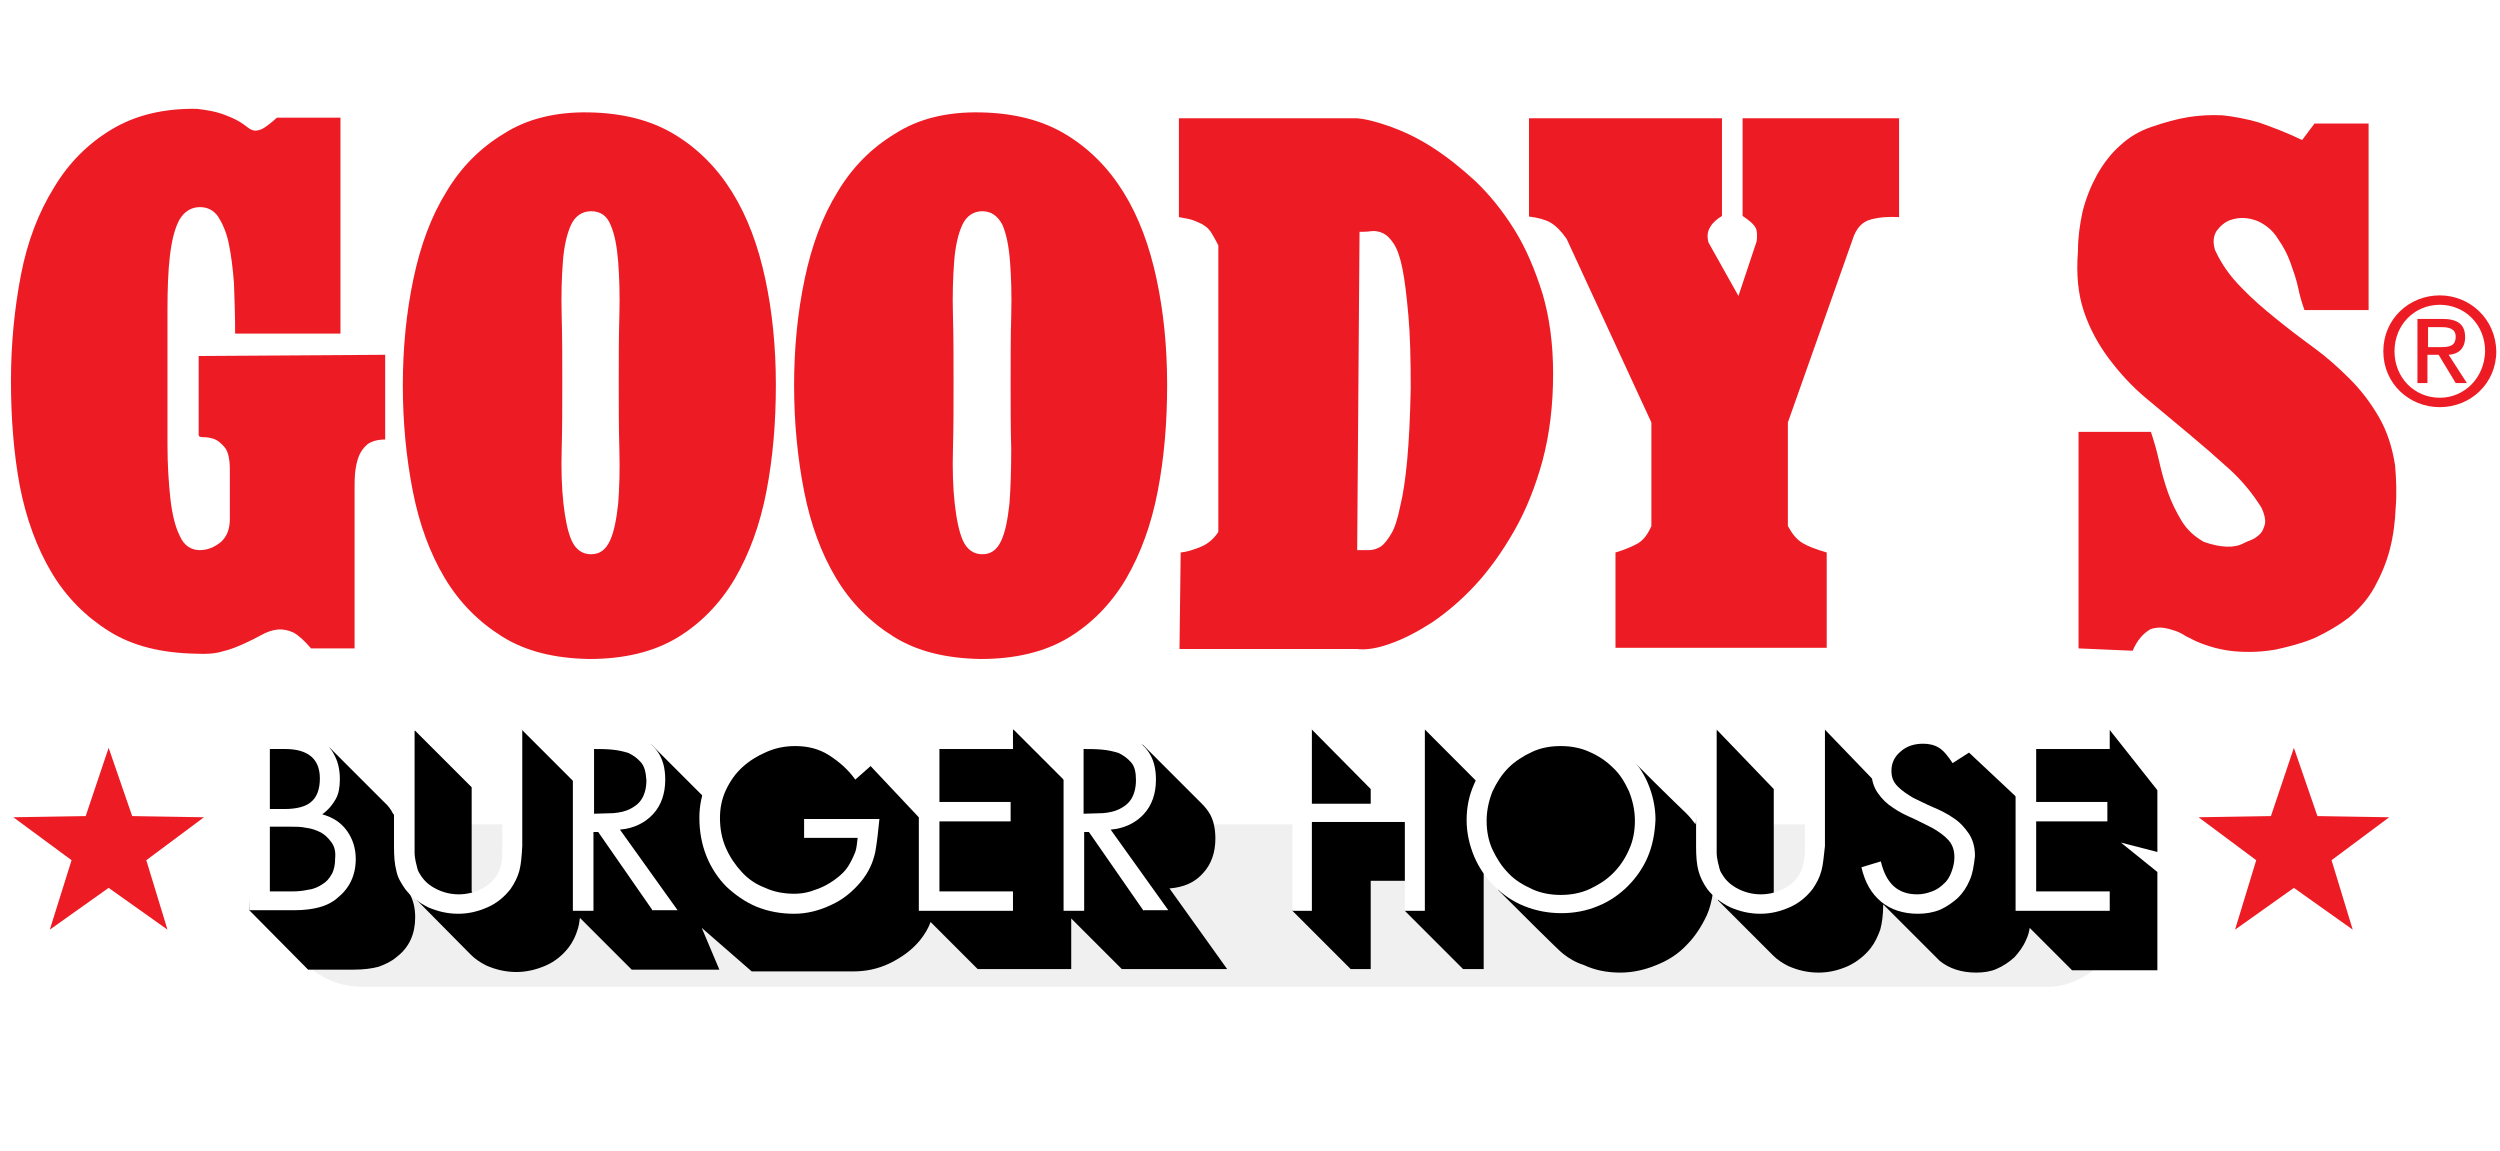
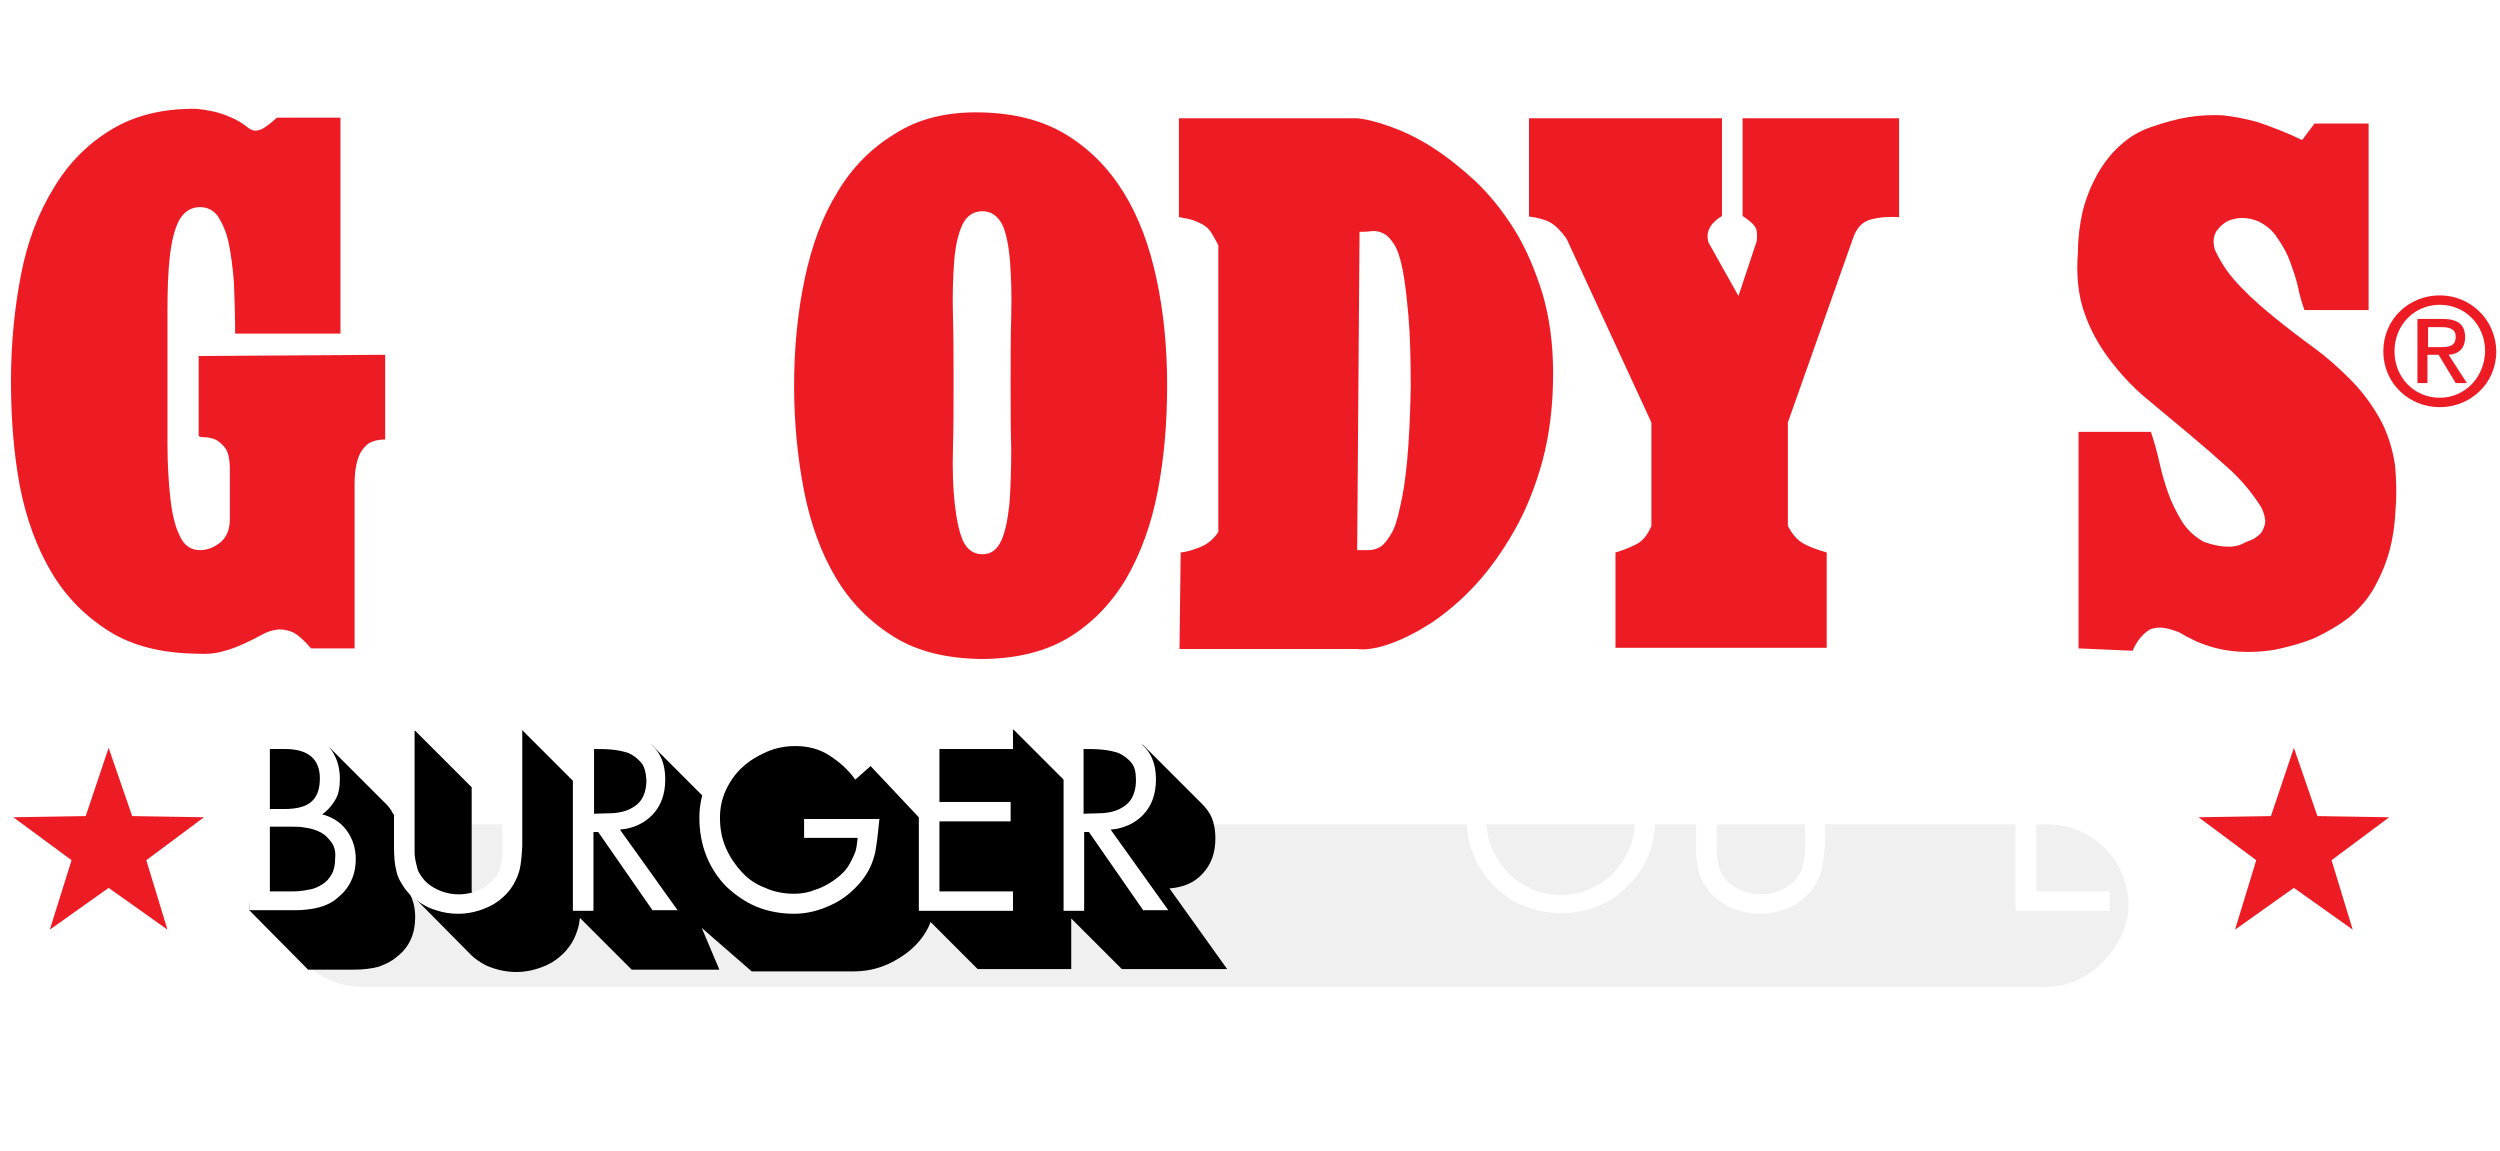
<svg xmlns="http://www.w3.org/2000/svg" width="228" height="105" viewBox="0 0 228 105" fill="none">
  <g opacity="0.25" filter="url(#filter0_f)">
    <rect width="168.494" height="14.822" rx="7.411" transform="matrix(1 0 0 -1 25.63 90)" fill="#C4C4C4" />
  </g>
-   <path d="M180.226 88.701C178.884 88.701 177.757 88.326 176.899 87.628C176.845 87.575 176.738 87.467 176.738 87.467L171.747 82.477V82.531C171.747 83.443 171.64 84.194 171.479 84.784C171.264 85.375 170.996 85.965 170.62 86.448C170.084 87.145 169.333 87.736 168.528 88.111C167.669 88.487 166.811 88.701 165.845 88.701C164.879 88.701 163.967 88.487 163.108 88.111C162.571 87.843 162.088 87.521 161.713 87.145L156.669 82.101L156.83 81.296L156.186 81.618C156.079 82.262 155.918 82.906 155.649 83.496C155.166 84.516 154.576 85.428 153.825 86.18C153.074 86.984 152.161 87.575 151.088 88.004C150.069 88.433 148.942 88.701 147.761 88.701C146.581 88.701 145.454 88.487 144.434 88.004C143.737 87.789 143.093 87.414 142.556 86.984C142.288 86.823 138.371 82.906 136.653 81.189V80.277L136.01 79.579L135.312 79.633V88.38H133.434L128.121 83.067L129.141 81.135L128.121 80.331H125.009V88.38H123.185L117.872 83.067L118.57 81.35L119.214 66.754L119.648 66.539L125.009 71.96V73.355L125.116 73.945L128.873 73.891L129.087 68.203L129.949 66.531L134.614 71.208L138.532 68.203L141.751 67.452L143.361 67.506L148.405 68.847C149.156 69.652 152.966 73.408 153.771 74.16C154.093 74.481 154.361 74.803 154.63 75.179L155.81 68.096L156.561 66.543L161.767 71.96V81.457L162.035 82.209L164.289 80.814L165.093 77.862L165.737 67.291L166.433 66.543L170.735 71.012L171.64 69.759L174.108 67.345L179.572 68.635L183.865 72.66L183.972 72.767L185.162 68.203L186.88 67.828L188.758 67.452C190.636 67.774 190.908 67.067 192.4 66.564L196.753 72.067V77.701L193.426 76.843L196.753 79.526V88.487H188.972L185.109 84.623C185.055 84.999 184.948 85.375 184.787 85.697C184.519 86.341 184.143 86.823 183.714 87.306C183.231 87.736 182.694 88.111 182.05 88.38C181.567 88.594 180.923 88.701 180.226 88.701Z" fill="black" />
  <path d="M47.094 88.647C46.129 88.647 45.216 88.432 44.358 88.057C43.821 87.788 43.338 87.466 42.962 87.091L37.704 81.778L37.65 81.349L37.328 81.457C37.704 82.1 37.865 82.852 37.865 83.656C37.865 85.159 37.328 86.393 36.201 87.252C35.718 87.681 35.128 87.949 34.538 88.164C33.948 88.325 33.196 88.432 32.23 88.432H28.099L22.733 83.013L23.739 67.998C25.08 67.515 26.811 68.524 28.474 68.149L30.084 68.202L35.021 73.139C35.396 73.461 35.665 73.837 35.879 74.266C35.879 74.266 35.879 74.266 35.933 74.266C36.094 74.266 36.523 72.334 36.953 70.349C37.275 68.739 37.596 67.183 37.65 66.646C37.704 66.646 37.811 66.646 37.865 66.646L43.016 71.798V81.296L43.338 81.886L44.519 81.832L46.611 78.988L47.041 67.076L47.577 66.539L52.246 71.207L53.641 67.827L57.075 67.183L59.436 67.934C59.544 68.041 64.802 73.3 64.802 73.3C64.856 73.354 64.91 73.407 64.963 73.461L65.339 71.583L67.807 68.524L70.222 67.666L75.481 67.988L79.398 69.866C80.954 71.529 83.583 74.32 83.691 74.427C83.852 74.588 83.959 74.695 84.066 74.803L84.496 74.481L84.442 67.29L85.623 67.344L91.042 67.022L92.437 66.539L97.803 71.905V73.622L98.233 70.349L98.394 67.988L100.54 67.183L104.243 67.934C104.35 68.041 109.609 73.3 109.609 73.3C109.877 73.568 110.145 73.89 110.36 74.266C110.682 74.856 110.843 75.608 110.843 76.466C110.843 77.754 110.467 78.827 109.716 79.632C108.965 80.491 107.945 80.92 106.657 81.027L111.916 88.379H102.311L97.696 83.764V88.379H89.164L84.871 84.086C84.657 84.676 84.335 85.213 83.905 85.749C83.154 86.662 82.242 87.305 81.169 87.842C80.042 88.379 78.969 88.593 77.788 88.593C77.681 88.593 68.558 88.593 68.558 88.593L63.997 84.622C63.997 84.622 64.695 86.286 65.607 88.432H57.612L52.89 83.71C52.836 84.139 52.782 84.462 52.675 84.783C52.514 85.32 52.246 85.91 51.87 86.393C51.334 87.091 50.636 87.681 49.777 88.057C48.919 88.432 48.007 88.647 47.094 88.647Z" fill="black" />
  <path d="M222.51 26.938C219.72 26.938 217.359 29.084 217.359 32.035C217.359 34.987 219.72 37.133 222.51 37.133C225.301 37.133 227.662 34.987 227.662 32.035C227.608 29.084 225.247 26.938 222.51 26.938ZM222.51 36.275C220.203 36.275 218.378 34.45 218.378 32.035C218.378 29.621 220.203 27.796 222.51 27.796C224.818 27.796 226.642 29.621 226.642 32.035C226.588 34.45 224.764 36.275 222.51 36.275ZM224.818 30.747C224.818 29.567 224.12 29.084 222.725 29.084H220.471V34.933H221.383V32.357H222.403L223.959 34.933H224.979L223.315 32.357C224.174 32.304 224.818 31.821 224.818 30.747ZM221.437 31.66V29.835H222.671C223.262 29.835 223.959 29.942 223.959 30.694C223.959 31.606 223.315 31.66 222.51 31.66H221.437Z" fill="#ED1C24" />
  <path d="M21.445 30.479C21.445 28.816 21.391 27.259 21.337 25.811C21.23 24.416 21.069 23.181 20.854 22.162C20.64 21.142 20.264 20.337 19.889 19.747C19.459 19.157 18.923 18.889 18.225 18.889C17.42 18.889 16.776 19.318 16.347 20.069C15.918 20.874 15.649 22.001 15.488 23.396C15.327 24.791 15.274 26.455 15.274 28.333C15.274 30.211 15.274 32.25 15.274 34.396C15.274 36.543 15.274 38.582 15.274 40.514C15.274 42.392 15.381 44.055 15.542 45.504C15.703 46.899 15.971 48.026 16.401 48.885C16.776 49.743 17.42 50.172 18.225 50.172C18.923 50.172 19.567 49.904 20.157 49.421C20.693 48.938 20.962 48.241 20.962 47.328V42.821C20.962 41.855 20.801 41.157 20.479 40.782C20.157 40.406 19.835 40.138 19.513 40.031C19.191 39.923 18.869 39.87 18.547 39.87C18.225 39.87 18.118 39.816 18.118 39.655V32.465L35.128 32.357V40.084C34.43 40.084 33.894 40.245 33.518 40.514C33.143 40.836 32.874 41.211 32.713 41.641C32.552 42.07 32.445 42.553 32.391 43.089C32.338 43.626 32.338 44.055 32.338 44.484V59.134H28.367C27.776 58.436 27.24 57.953 26.757 57.685C26.274 57.47 25.791 57.363 25.308 57.417C24.825 57.47 24.342 57.631 23.859 57.9C23.376 58.168 22.84 58.436 22.25 58.705C21.659 58.973 21.015 59.241 20.318 59.402C19.62 59.617 18.815 59.67 17.903 59.617C14.737 59.563 12.108 58.919 9.961 57.578C7.815 56.236 6.044 54.465 4.703 52.212C3.361 49.958 2.395 47.328 1.805 44.324C1.268 41.426 1 38.206 1 34.772C1 31.338 1.322 28.118 1.912 25.059C2.502 22.001 3.522 19.371 4.917 17.118C6.259 14.864 8.03 13.093 10.176 11.805C12.322 10.517 14.898 9.874 17.957 9.927C18.923 10.034 19.727 10.195 20.318 10.41C20.908 10.625 21.391 10.839 21.767 11.054C22.142 11.269 22.41 11.483 22.625 11.644C22.84 11.805 23.054 11.913 23.269 11.913C23.484 11.913 23.752 11.859 24.02 11.698C24.289 11.537 24.718 11.215 25.255 10.732H31.05V30.425H21.445" fill="#ED1C24" />
-   <path d="M53.695 10.249C56.753 10.303 59.329 10.947 61.475 12.235C63.622 13.522 65.393 15.293 66.788 17.547C68.183 19.801 69.149 22.43 69.793 25.435C70.437 28.44 70.759 31.66 70.759 35.094C70.759 38.528 70.49 41.748 69.9 44.806C69.31 47.865 68.344 50.494 67.002 52.802C65.661 55.056 63.89 56.88 61.744 58.168C59.597 59.456 56.914 60.1 53.748 60.1C50.582 60.046 47.953 59.402 45.806 58.06C43.66 56.719 41.889 54.948 40.548 52.694C39.206 50.441 38.24 47.811 37.65 44.806C37.06 41.801 36.738 38.582 36.738 35.148C36.738 31.713 37.06 28.494 37.704 25.435C38.348 22.376 39.314 19.747 40.709 17.493C42.05 15.239 43.821 13.469 45.968 12.181C48.06 10.839 50.69 10.195 53.695 10.249ZM53.909 19.264C53.104 19.264 52.46 19.693 52.085 20.498C51.709 21.303 51.441 22.43 51.334 23.879C51.226 25.274 51.173 26.938 51.226 28.816C51.28 30.694 51.28 32.733 51.28 34.879C51.28 37.026 51.28 39.065 51.226 40.943C51.173 42.821 51.226 44.484 51.387 45.933C51.548 47.328 51.763 48.455 52.139 49.314C52.514 50.119 53.104 50.548 53.909 50.548C54.714 50.548 55.251 50.119 55.626 49.314C56.002 48.509 56.217 47.382 56.378 45.933C56.485 44.538 56.539 42.875 56.485 40.943C56.431 39.065 56.431 37.026 56.431 34.879C56.431 32.733 56.431 30.694 56.485 28.816C56.539 26.938 56.485 25.274 56.378 23.879C56.27 22.484 56.056 21.357 55.68 20.498C55.358 19.693 54.768 19.264 53.909 19.264Z" fill="#ED1C24" />
  <path d="M89.379 10.249C92.437 10.303 95.013 10.947 97.16 12.235C99.306 13.522 101.077 15.293 102.472 17.547C103.867 19.801 104.833 22.43 105.477 25.435C106.121 28.44 106.443 31.66 106.443 35.094C106.443 38.528 106.175 41.748 105.584 44.806C104.994 47.865 104.028 50.494 102.687 52.802C101.345 55.056 99.574 56.88 97.428 58.168C95.281 59.456 92.598 60.1 89.433 60.1C86.266 60.046 83.637 59.402 81.491 58.06C79.344 56.719 77.573 54.948 76.232 52.694C74.891 50.441 73.925 47.811 73.334 44.806C72.744 41.801 72.422 38.582 72.422 35.148C72.422 31.713 72.744 28.494 73.388 25.435C74.032 22.376 74.998 19.747 76.393 17.493C77.734 15.239 79.505 13.469 81.652 12.181C83.745 10.839 86.32 10.195 89.379 10.249ZM89.593 19.264C88.788 19.264 88.145 19.693 87.769 20.498C87.393 21.303 87.125 22.43 87.018 23.879C86.91 25.274 86.857 26.938 86.91 28.816C86.964 30.694 86.964 32.733 86.964 34.879C86.964 37.026 86.964 39.065 86.91 40.943C86.857 42.821 86.91 44.484 87.071 45.933C87.232 47.328 87.447 48.455 87.823 49.314C88.198 50.119 88.788 50.548 89.593 50.548C90.398 50.548 90.935 50.119 91.311 49.314C91.686 48.509 91.901 47.382 92.062 45.933C92.169 44.538 92.223 42.875 92.223 40.943C92.169 39.065 92.169 37.026 92.169 34.879C92.169 32.733 92.169 30.694 92.223 28.816C92.276 26.938 92.223 25.274 92.115 23.879C92.008 22.484 91.793 21.357 91.418 20.498C90.989 19.693 90.398 19.264 89.593 19.264Z" fill="#ED1C24" />
  <path d="M123.721 10.786C124.526 10.839 125.546 11.108 126.78 11.537C127.961 11.966 129.248 12.557 130.59 13.415C131.931 14.274 133.219 15.293 134.561 16.527C135.849 17.762 137.029 19.21 138.102 20.928C139.176 22.645 139.981 24.576 140.678 26.777C141.322 28.977 141.644 31.391 141.644 34.074C141.644 36.972 141.322 39.601 140.678 42.016C140.034 44.377 139.176 46.524 138.102 48.402C137.029 50.28 135.849 51.943 134.561 53.339C133.273 54.734 131.931 55.861 130.59 56.773C129.248 57.631 128.014 58.275 126.78 58.705C125.6 59.134 124.58 59.295 123.721 59.188H107.57L107.677 50.387C108.267 50.334 108.911 50.119 109.555 49.85C110.199 49.582 110.736 49.099 111.111 48.509V22.376C110.897 21.947 110.682 21.572 110.521 21.303C110.36 21.035 110.145 20.767 109.877 20.606C109.609 20.391 109.287 20.284 108.911 20.123C108.536 19.962 108.053 19.908 107.516 19.801V10.786H123.721ZM128.658 35.416C128.658 32.733 128.605 30.533 128.444 28.762C128.283 26.991 128.122 25.596 127.907 24.523C127.692 23.45 127.424 22.698 127.102 22.215C126.78 21.733 126.458 21.41 126.082 21.25C125.707 21.089 125.385 21.035 125.009 21.089C124.634 21.142 124.312 21.142 123.99 21.142L123.775 50.172C124.151 50.172 124.473 50.172 124.848 50.172C125.224 50.172 125.546 50.065 125.922 49.85C126.243 49.636 126.565 49.207 126.887 48.67C127.209 48.133 127.478 47.275 127.692 46.202C127.961 45.128 128.175 43.68 128.336 41.962C128.497 40.192 128.605 38.045 128.658 35.416Z" fill="#ED1C24" />
  <path d="M157.044 10.786V19.693C156.991 19.747 156.883 19.801 156.723 19.908C156.562 20.015 156.401 20.176 156.24 20.337C156.079 20.498 155.918 20.767 155.81 21.035C155.703 21.357 155.703 21.679 155.81 22.108L158.547 26.991L160.21 22.001C160.264 21.464 160.264 21.035 160.103 20.767C159.942 20.445 159.566 20.123 158.923 19.693V10.786H173.196V19.801C172.284 19.747 171.425 19.801 170.621 20.015C169.816 20.23 169.279 20.82 168.957 21.84L163.054 38.528V47.972C163.43 48.67 163.859 49.207 164.396 49.529C164.933 49.85 165.684 50.119 166.596 50.387V59.08H147.332V50.387C148.244 50.119 148.942 49.797 149.425 49.529C149.908 49.207 150.283 48.724 150.605 47.972V38.528L142.878 21.786C142.395 21.089 141.859 20.552 141.376 20.284C140.893 20.015 140.249 19.854 139.444 19.747V10.786H157.044Z" fill="#ED1C24" />
  <path d="M209.954 12.771L211.081 11.269H216.017V28.279H210.168C209.954 27.689 209.739 26.991 209.578 26.186C209.417 25.435 209.149 24.684 208.88 23.933C208.612 23.181 208.236 22.484 207.754 21.786C207.324 21.088 206.734 20.552 205.929 20.176C205.017 19.801 204.158 19.801 203.407 20.069C202.924 20.23 202.495 20.606 202.173 21.035C201.851 21.518 201.797 22.108 202.012 22.806C202.602 24.093 203.407 25.22 204.427 26.24C205.393 27.259 206.466 28.172 207.593 29.084C208.719 29.996 209.846 30.855 211.027 31.713C212.207 32.572 213.281 33.538 214.3 34.557C215.32 35.577 216.178 36.704 216.929 37.992C217.681 39.279 218.164 40.728 218.432 42.445C218.539 43.733 218.593 45.021 218.486 46.309C218.432 47.597 218.271 48.885 217.949 50.119C217.627 51.353 217.144 52.48 216.554 53.553C215.964 54.626 215.159 55.538 214.193 56.343C213.281 57.041 212.261 57.631 211.134 58.168C210.007 58.651 208.773 58.973 207.539 59.241C206.305 59.456 205.071 59.509 203.836 59.402C202.602 59.295 201.422 58.973 200.295 58.49C199.973 58.329 199.651 58.168 199.329 58.007C199.007 57.792 198.685 57.631 198.363 57.524C198.041 57.417 197.665 57.309 197.29 57.256C196.914 57.202 196.539 57.256 196.163 57.363C195.465 57.739 194.875 58.436 194.499 59.348L189.563 59.134V39.387H196.163C196.431 40.192 196.7 41.104 196.914 42.07C197.129 43.036 197.397 44.002 197.719 44.914C198.041 45.826 198.47 46.684 198.953 47.489C199.436 48.294 200.134 48.938 200.992 49.421C202.549 49.958 203.783 50.011 204.641 49.529C204.856 49.421 205.124 49.314 205.392 49.207C205.661 49.099 205.929 48.885 206.144 48.67C206.358 48.455 206.466 48.133 206.573 47.758C206.627 47.382 206.519 46.899 206.251 46.309C205.446 45.021 204.48 43.84 203.3 42.767C202.119 41.694 200.885 40.621 199.597 39.548C198.309 38.474 197.021 37.401 195.734 36.328C194.446 35.255 193.319 34.021 192.353 32.733C191.387 31.445 190.582 29.996 190.046 28.386C189.509 26.776 189.348 25.006 189.509 22.913C189.509 21.679 189.67 20.498 189.938 19.264C190.26 18.03 190.69 16.957 191.28 15.883C191.87 14.864 192.568 13.952 193.373 13.254C194.177 12.503 195.09 11.966 196.163 11.591C197.397 11.161 198.578 10.839 199.597 10.678C200.617 10.517 201.69 10.464 202.709 10.517C203.729 10.625 204.856 10.839 205.983 11.161C207.217 11.591 208.505 12.074 209.954 12.771Z" fill="#ED1C24" />
-   <path fill-rule="evenodd" clip-rule="evenodd" d="M182.587 0L184.68 6.225L191.28 6.332L186.021 10.249L187.953 16.527L182.587 12.717L177.221 16.527L179.153 10.249L173.894 6.332L180.44 6.225L182.587 0Z" fill="white" />
  <path fill-rule="evenodd" clip-rule="evenodd" d="M9.908 68.202L12.054 74.427L18.601 74.534L13.342 78.451L15.274 84.784L9.908 80.974L4.542 84.784L6.527 78.451L1.215 74.534L7.815 74.427L9.908 68.202Z" fill="#ED1C24" />
  <path fill-rule="evenodd" clip-rule="evenodd" d="M209.202 68.202L211.349 74.427L217.895 74.534L212.637 78.451L214.568 84.784L209.202 80.974L203.836 84.784L205.768 78.451L200.509 74.534L207.11 74.427L209.202 68.202Z" fill="#ED1C24" />
  <path d="M30.782 81.886C30.299 82.315 29.708 82.583 29.118 82.744C28.528 82.905 27.777 83.013 26.811 83.013H22.733V66.539H25.738C26.435 66.539 27.133 66.646 27.777 66.807C28.421 66.968 28.957 67.237 29.44 67.612C29.923 67.988 30.299 68.417 30.567 69.007C30.835 69.544 30.996 70.241 30.996 71.046C30.996 71.798 30.889 72.388 30.621 72.871C30.352 73.354 29.977 73.837 29.386 74.266C30.352 74.534 31.104 75.017 31.64 75.769C32.177 76.52 32.445 77.378 32.445 78.344C32.445 79.847 31.855 81.027 30.782 81.886ZM26.006 68.31H24.611V73.783H25.952C27.025 73.783 27.884 73.568 28.367 73.139C28.904 72.71 29.172 71.959 29.172 70.993C29.172 69.222 28.099 68.31 26.006 68.31ZM30.245 76.842C29.977 76.466 29.655 76.144 29.279 75.929C28.85 75.715 28.421 75.554 27.938 75.5C27.455 75.393 26.972 75.393 26.435 75.393H24.611V81.296H26.703C27.186 81.296 27.669 81.242 28.152 81.135C28.635 81.081 29.064 80.866 29.386 80.652C29.762 80.437 30.03 80.115 30.245 79.739C30.46 79.364 30.567 78.881 30.567 78.237C30.621 77.7 30.513 77.217 30.245 76.842Z" fill="white" />
  <path d="M47.363 79.417C47.202 80.008 46.933 80.544 46.558 81.081C46.021 81.778 45.324 82.369 44.465 82.744C43.606 83.12 42.748 83.335 41.782 83.335C40.816 83.335 39.904 83.12 39.045 82.744C38.187 82.315 37.489 81.778 36.953 81.081C36.577 80.544 36.255 80.008 36.148 79.417C35.987 78.827 35.933 78.076 35.933 77.217V66.539H37.811V76.627C37.811 77.056 37.811 77.432 37.811 77.754C37.811 78.076 37.865 78.344 37.918 78.612C37.972 78.827 38.026 79.042 38.079 79.256C38.133 79.471 38.24 79.632 38.348 79.793C38.67 80.33 39.153 80.759 39.797 81.081C40.441 81.403 41.138 81.564 41.836 81.564C42.533 81.564 43.231 81.403 43.875 81.081C44.519 80.759 45.002 80.33 45.324 79.793C45.431 79.632 45.538 79.417 45.592 79.256C45.645 79.042 45.699 78.827 45.753 78.612C45.806 78.398 45.806 78.076 45.806 77.754C45.806 77.432 45.806 77.056 45.806 76.627V66.539H47.631V77.164C47.577 78.076 47.524 78.827 47.363 79.417Z" fill="white" />
  <path d="M59.544 83.066L54.553 75.876H54.124V83.066H52.246V66.539H54.929C55.68 66.539 56.378 66.593 57.075 66.754C57.773 66.915 58.363 67.129 58.9 67.505C59.436 67.88 59.865 68.31 60.188 68.9C60.509 69.49 60.67 70.241 60.67 71.1C60.67 72.388 60.295 73.461 59.544 74.266C58.792 75.071 57.773 75.554 56.539 75.661L61.797 83.013H59.544V83.066ZM58.47 69.544C58.148 69.168 57.773 68.9 57.343 68.685C56.861 68.524 56.378 68.417 55.787 68.363C55.251 68.31 54.66 68.31 54.178 68.31V74.212C54.768 74.212 55.358 74.159 55.948 74.159C56.539 74.105 57.022 73.998 57.451 73.783C57.88 73.568 58.256 73.3 58.524 72.871C58.792 72.442 58.953 71.851 58.953 71.154C58.9 70.456 58.792 69.919 58.47 69.544Z" fill="white" />
  <path d="M79.827 77.7C79.612 78.666 79.237 79.525 78.539 80.383C77.788 81.296 76.876 82.047 75.803 82.53C74.676 83.066 73.549 83.335 72.422 83.335C71.188 83.335 70.061 83.12 68.988 82.691C67.968 82.261 67.056 81.618 66.251 80.866C65.5 80.115 64.856 79.149 64.427 78.076C63.997 77.003 63.783 75.822 63.783 74.588C63.783 73.461 63.997 72.388 64.48 71.368C64.91 70.349 65.553 69.49 66.358 68.739C67.163 67.988 68.076 67.397 69.149 66.968C70.222 66.539 71.349 66.324 72.529 66.324C73.978 66.324 75.212 66.646 76.339 67.29C77.466 67.934 78.486 68.793 79.398 69.866L78.003 71.1C77.359 70.188 76.554 69.49 75.642 68.9C74.729 68.31 73.71 68.041 72.529 68.041C71.617 68.041 70.759 68.202 69.9 68.578C69.041 68.954 68.344 69.383 67.7 69.973C67.056 70.563 66.573 71.261 66.197 72.066C65.822 72.871 65.661 73.729 65.661 74.588C65.661 75.554 65.822 76.466 66.197 77.325C66.573 78.183 67.056 78.881 67.646 79.525C68.237 80.169 68.934 80.652 69.793 80.974C70.598 81.349 71.51 81.51 72.422 81.51C72.905 81.51 73.388 81.457 73.924 81.296C74.407 81.135 74.89 80.974 75.373 80.705C75.856 80.437 76.232 80.169 76.608 79.847C76.983 79.525 77.305 79.149 77.52 78.72C77.734 78.344 77.895 77.969 78.003 77.7C78.11 77.378 78.164 76.949 78.217 76.412H73.334V74.695H80.203C80.096 75.769 79.988 76.788 79.827 77.7Z" fill="white" />
  <path d="M83.798 83.066V66.539H92.383V68.31H85.676V73.139H92.169V74.91H85.676V81.296H92.383V83.066H83.798Z" fill="white" />
-   <path d="M128.121 83.066V74.964H119.643V83.066H117.872V66.539H119.643V73.3H128.121V66.539H129.946V83.066H128.121Z" fill="white" />
  <path d="M150.283 78.13C149.854 79.149 149.21 80.061 148.459 80.813C147.708 81.564 146.795 82.208 145.722 82.637C144.703 83.066 143.576 83.281 142.395 83.281C141.215 83.281 140.088 83.066 139.015 82.637C137.941 82.208 137.029 81.564 136.278 80.813C135.527 80.061 134.883 79.149 134.453 78.13C134.024 77.11 133.756 75.983 133.756 74.803C133.756 73.622 133.971 72.549 134.453 71.476C134.883 70.456 135.527 69.544 136.332 68.739C137.136 67.988 137.995 67.344 139.068 66.915C140.088 66.485 141.215 66.271 142.395 66.271C143.576 66.271 144.649 66.485 145.722 66.915C146.742 67.344 147.654 67.988 148.459 68.739C149.21 69.544 149.854 70.403 150.283 71.422C150.713 72.442 150.981 73.568 150.981 74.749C150.927 75.983 150.713 77.11 150.283 78.13ZM148.566 72.173C148.191 71.368 147.761 70.617 147.117 70.027C146.527 69.437 145.829 68.954 144.971 68.578C144.166 68.202 143.254 68.041 142.342 68.041C141.376 68.041 140.517 68.202 139.712 68.578C138.907 68.954 138.156 69.437 137.566 70.027C136.975 70.617 136.493 71.368 136.117 72.173C135.795 72.978 135.58 73.89 135.58 74.856C135.58 75.769 135.741 76.681 136.117 77.486C136.493 78.291 136.975 79.042 137.566 79.632C138.156 80.276 138.907 80.705 139.712 81.081C140.517 81.457 141.429 81.618 142.342 81.618C143.254 81.618 144.166 81.457 144.971 81.081C145.776 80.705 146.473 80.276 147.117 79.632C147.708 79.042 148.191 78.344 148.566 77.486C148.942 76.681 149.103 75.769 149.103 74.856C149.103 73.89 148.888 72.978 148.566 72.173Z" fill="white" />
  <path d="M166.113 79.417C165.952 80.008 165.684 80.544 165.308 81.081C164.772 81.778 164.074 82.369 163.215 82.744C162.357 83.12 161.498 83.335 160.532 83.335C159.566 83.335 158.654 83.12 157.796 82.744C156.937 82.315 156.239 81.778 155.703 81.081C155.327 80.544 155.059 80.008 154.898 79.417C154.737 78.827 154.683 78.076 154.683 77.217V66.539H156.561V76.627C156.561 77.056 156.561 77.432 156.561 77.754C156.561 78.076 156.615 78.344 156.669 78.612C156.722 78.827 156.776 79.042 156.83 79.256C156.883 79.471 156.991 79.632 157.098 79.793C157.42 80.33 157.903 80.759 158.547 81.081C159.191 81.403 159.888 81.564 160.586 81.564C161.284 81.564 161.981 81.403 162.625 81.081C163.269 80.759 163.752 80.33 164.074 79.793C164.181 79.632 164.289 79.417 164.342 79.256C164.396 79.042 164.45 78.827 164.503 78.612C164.557 78.398 164.557 78.076 164.611 77.754C164.611 77.432 164.611 77.056 164.611 76.627V66.539H166.435V77.164C166.328 78.076 166.274 78.827 166.113 79.417Z" fill="white" />
-   <path d="M179.635 80.276C179.367 80.92 178.992 81.456 178.562 81.886C178.079 82.315 177.543 82.691 176.952 82.959C176.309 83.227 175.611 83.335 174.913 83.335C173.572 83.335 172.445 82.959 171.586 82.261C170.674 81.51 170.084 80.49 169.762 79.095L171.533 78.559C172.016 80.598 173.089 81.564 174.86 81.564C175.343 81.564 175.772 81.456 176.201 81.296C176.63 81.135 176.952 80.92 177.274 80.598C177.596 80.33 177.811 79.954 177.972 79.525C178.133 79.095 178.24 78.666 178.24 78.183C178.24 77.539 178.079 77.056 177.704 76.627C177.328 76.198 176.845 75.876 176.309 75.554C175.718 75.232 175.128 74.963 174.484 74.642C173.84 74.373 173.196 74.051 172.66 73.676C172.069 73.3 171.64 72.871 171.264 72.334C170.889 71.798 170.674 71.154 170.674 70.349C170.674 69.705 170.782 69.168 171.05 68.632C171.264 68.095 171.586 67.666 172.016 67.29C172.445 66.915 172.928 66.646 173.518 66.431C174.108 66.217 174.752 66.11 175.45 66.11C177.221 66.11 178.562 66.968 179.582 68.632L178.079 69.597C177.65 68.954 177.274 68.471 176.845 68.202C176.416 67.934 175.933 67.827 175.396 67.827C174.591 67.827 173.894 68.041 173.357 68.524C172.821 68.954 172.499 69.544 172.499 70.295C172.499 70.885 172.66 71.315 173.089 71.744C173.465 72.12 173.947 72.442 174.484 72.763C175.074 73.032 175.665 73.354 176.309 73.622C176.952 73.89 177.596 74.212 178.133 74.588C178.723 74.963 179.153 75.447 179.528 75.983C179.904 76.52 180.118 77.217 180.118 78.076C180.011 78.988 179.904 79.686 179.635 80.276Z" fill="white" />
  <path d="M183.821 83.066V66.539H192.407V68.31H185.699V73.139H192.192V74.91H185.699V81.296H192.407V83.066H183.821Z" fill="white" />
  <path d="M104.296 83.066L99.306 75.876H98.876V83.066H96.998V66.539H99.681C100.433 66.539 101.13 66.593 101.828 66.754C102.525 66.915 103.169 67.129 103.652 67.505C104.189 67.88 104.618 68.31 104.94 68.9C105.262 69.49 105.423 70.241 105.423 71.1C105.423 72.388 105.047 73.461 104.296 74.266C103.545 75.071 102.525 75.554 101.291 75.661L106.55 83.013H104.296V83.066ZM103.169 69.544C102.847 69.168 102.472 68.9 102.042 68.685C101.56 68.524 101.077 68.417 100.486 68.363C99.896 68.31 99.359 68.31 98.823 68.31V74.212C99.413 74.212 100.003 74.159 100.594 74.159C101.184 74.105 101.667 73.998 102.096 73.783C102.525 73.568 102.901 73.3 103.169 72.871C103.438 72.442 103.599 71.851 103.599 71.154C103.599 70.456 103.491 69.919 103.169 69.544Z" fill="white" />
  <defs>
    <filter id="filter0_f" x="0.63" y="50.178" width="218.494" height="64.822" filterUnits="userSpaceOnUse" color-interpolation-filters="sRGB">
      <feFlood flood-opacity="0" result="BackgroundImageFix" />
      <feBlend mode="normal" in="SourceGraphic" in2="BackgroundImageFix" result="shape" />
      <feGaussianBlur stdDeviation="12.5" result="effect1_foregroundBlur" />
    </filter>
  </defs>
</svg>